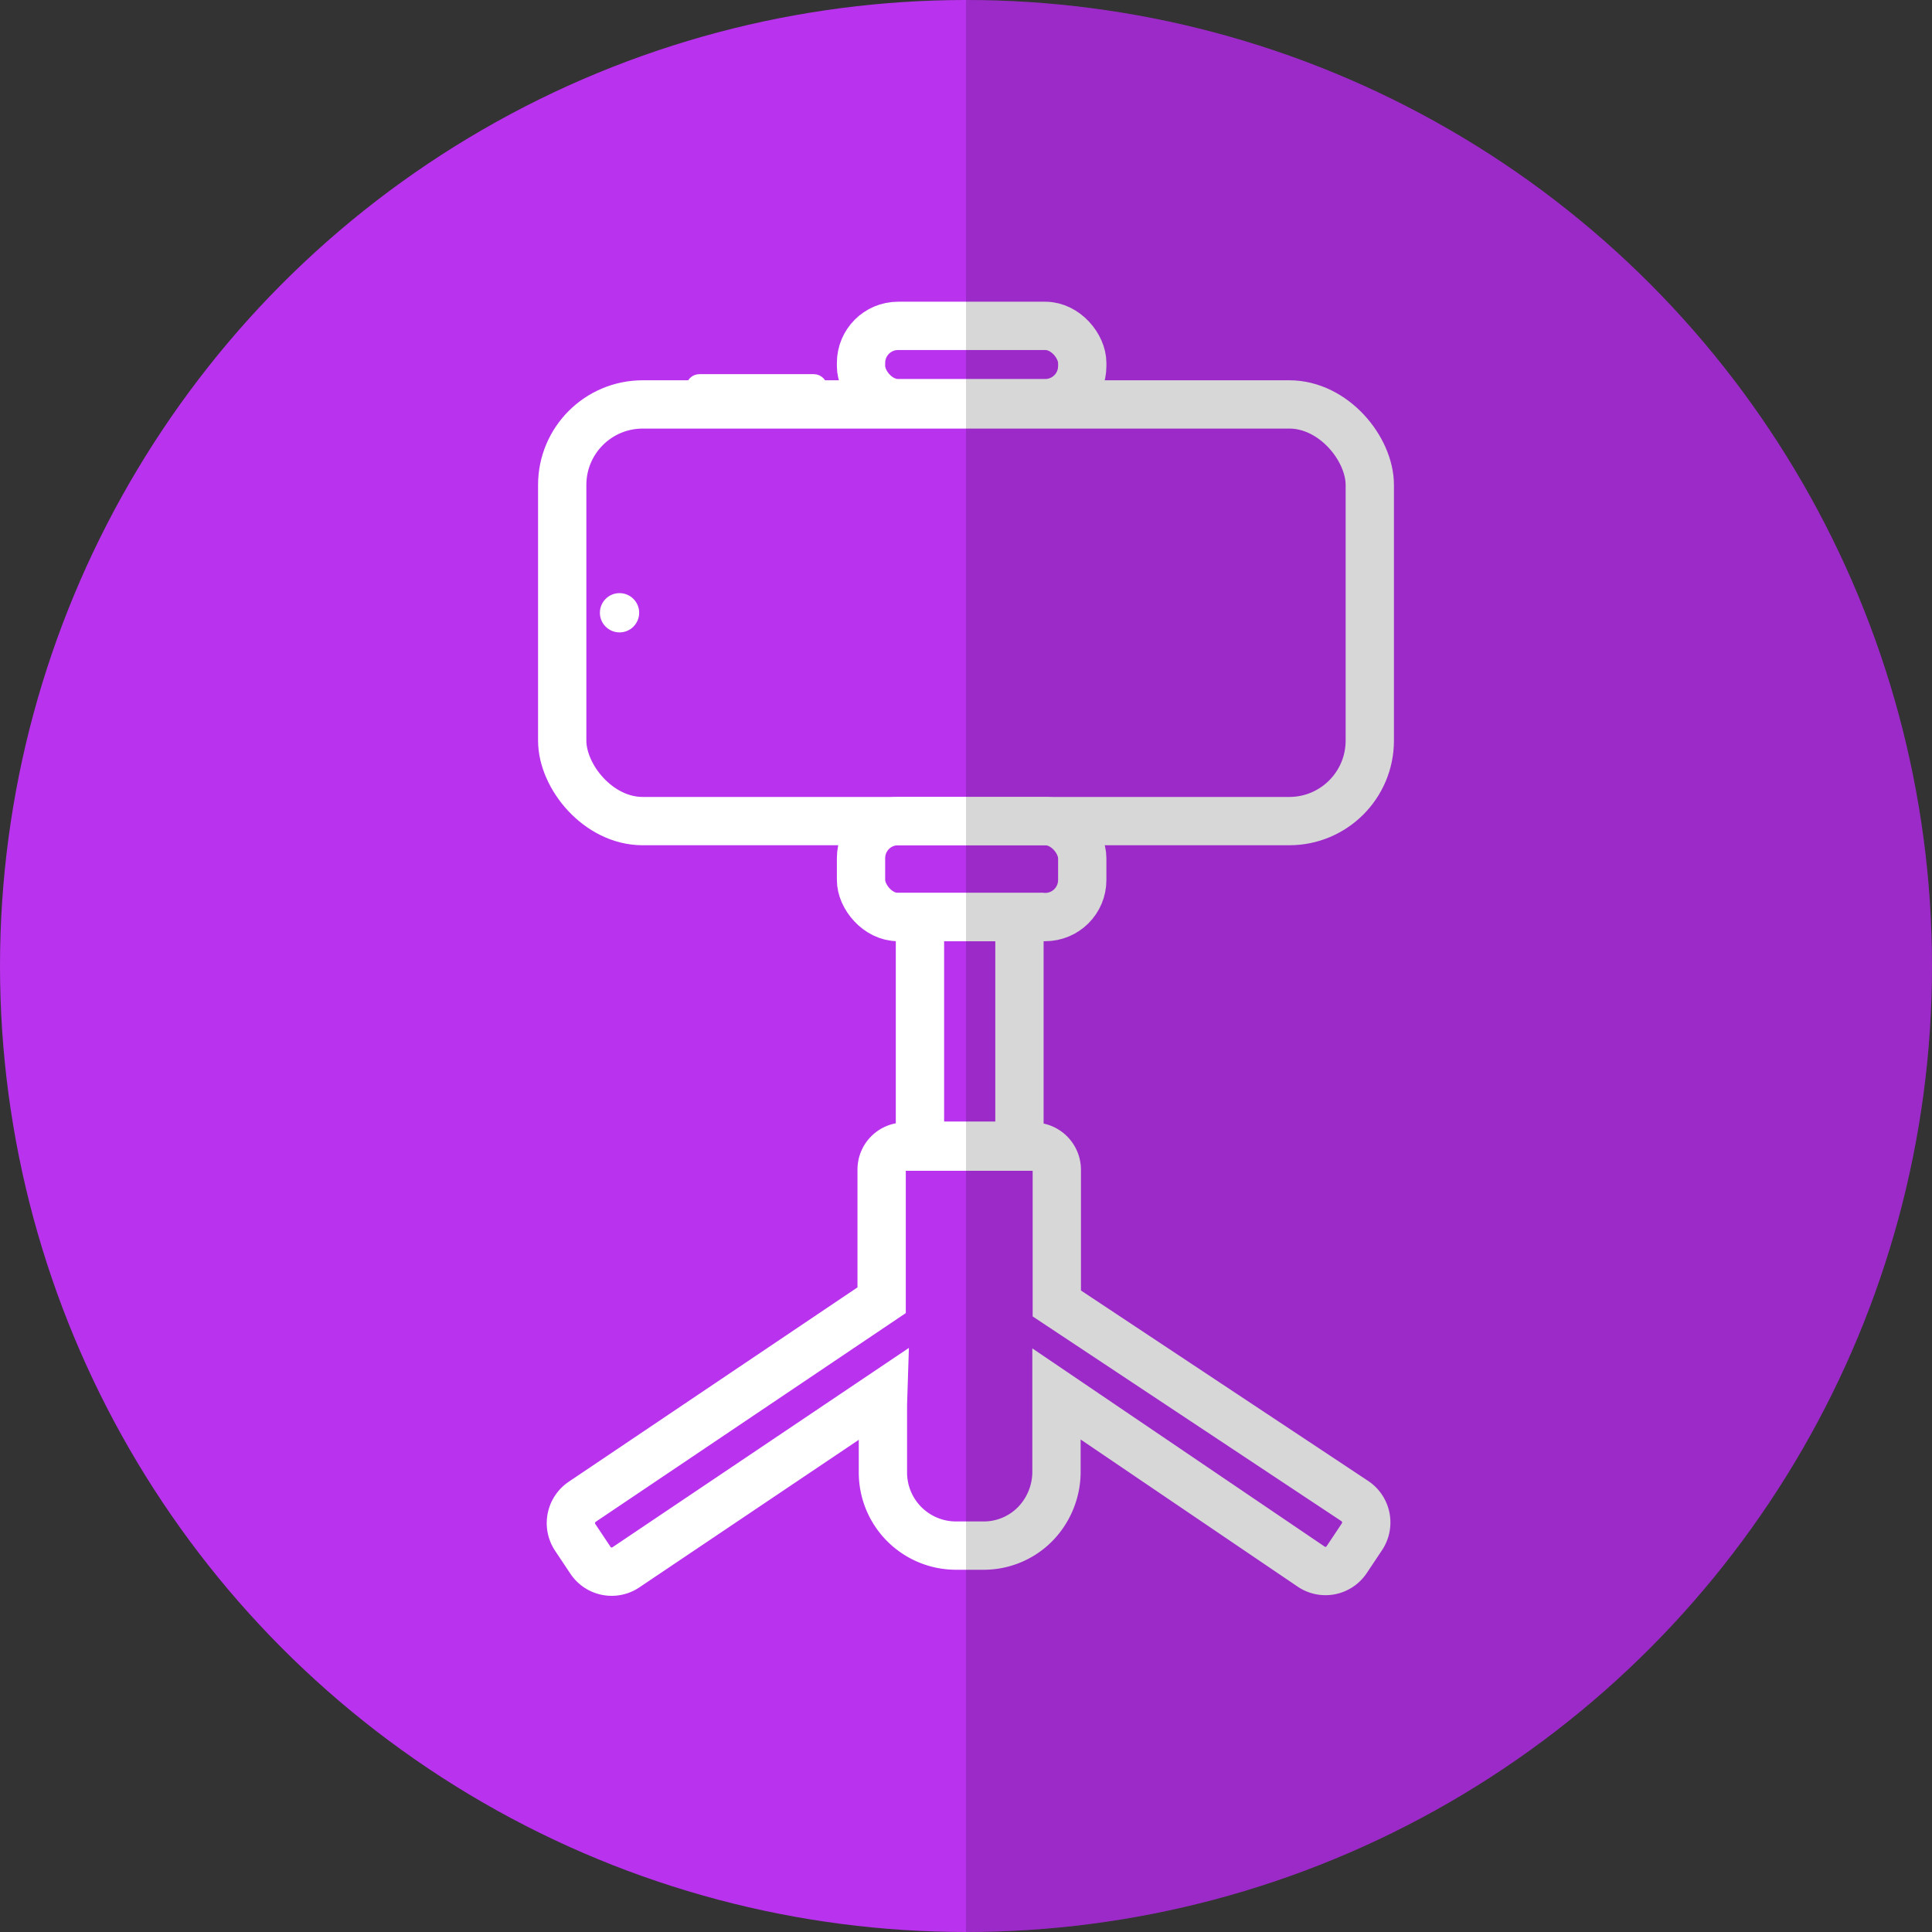
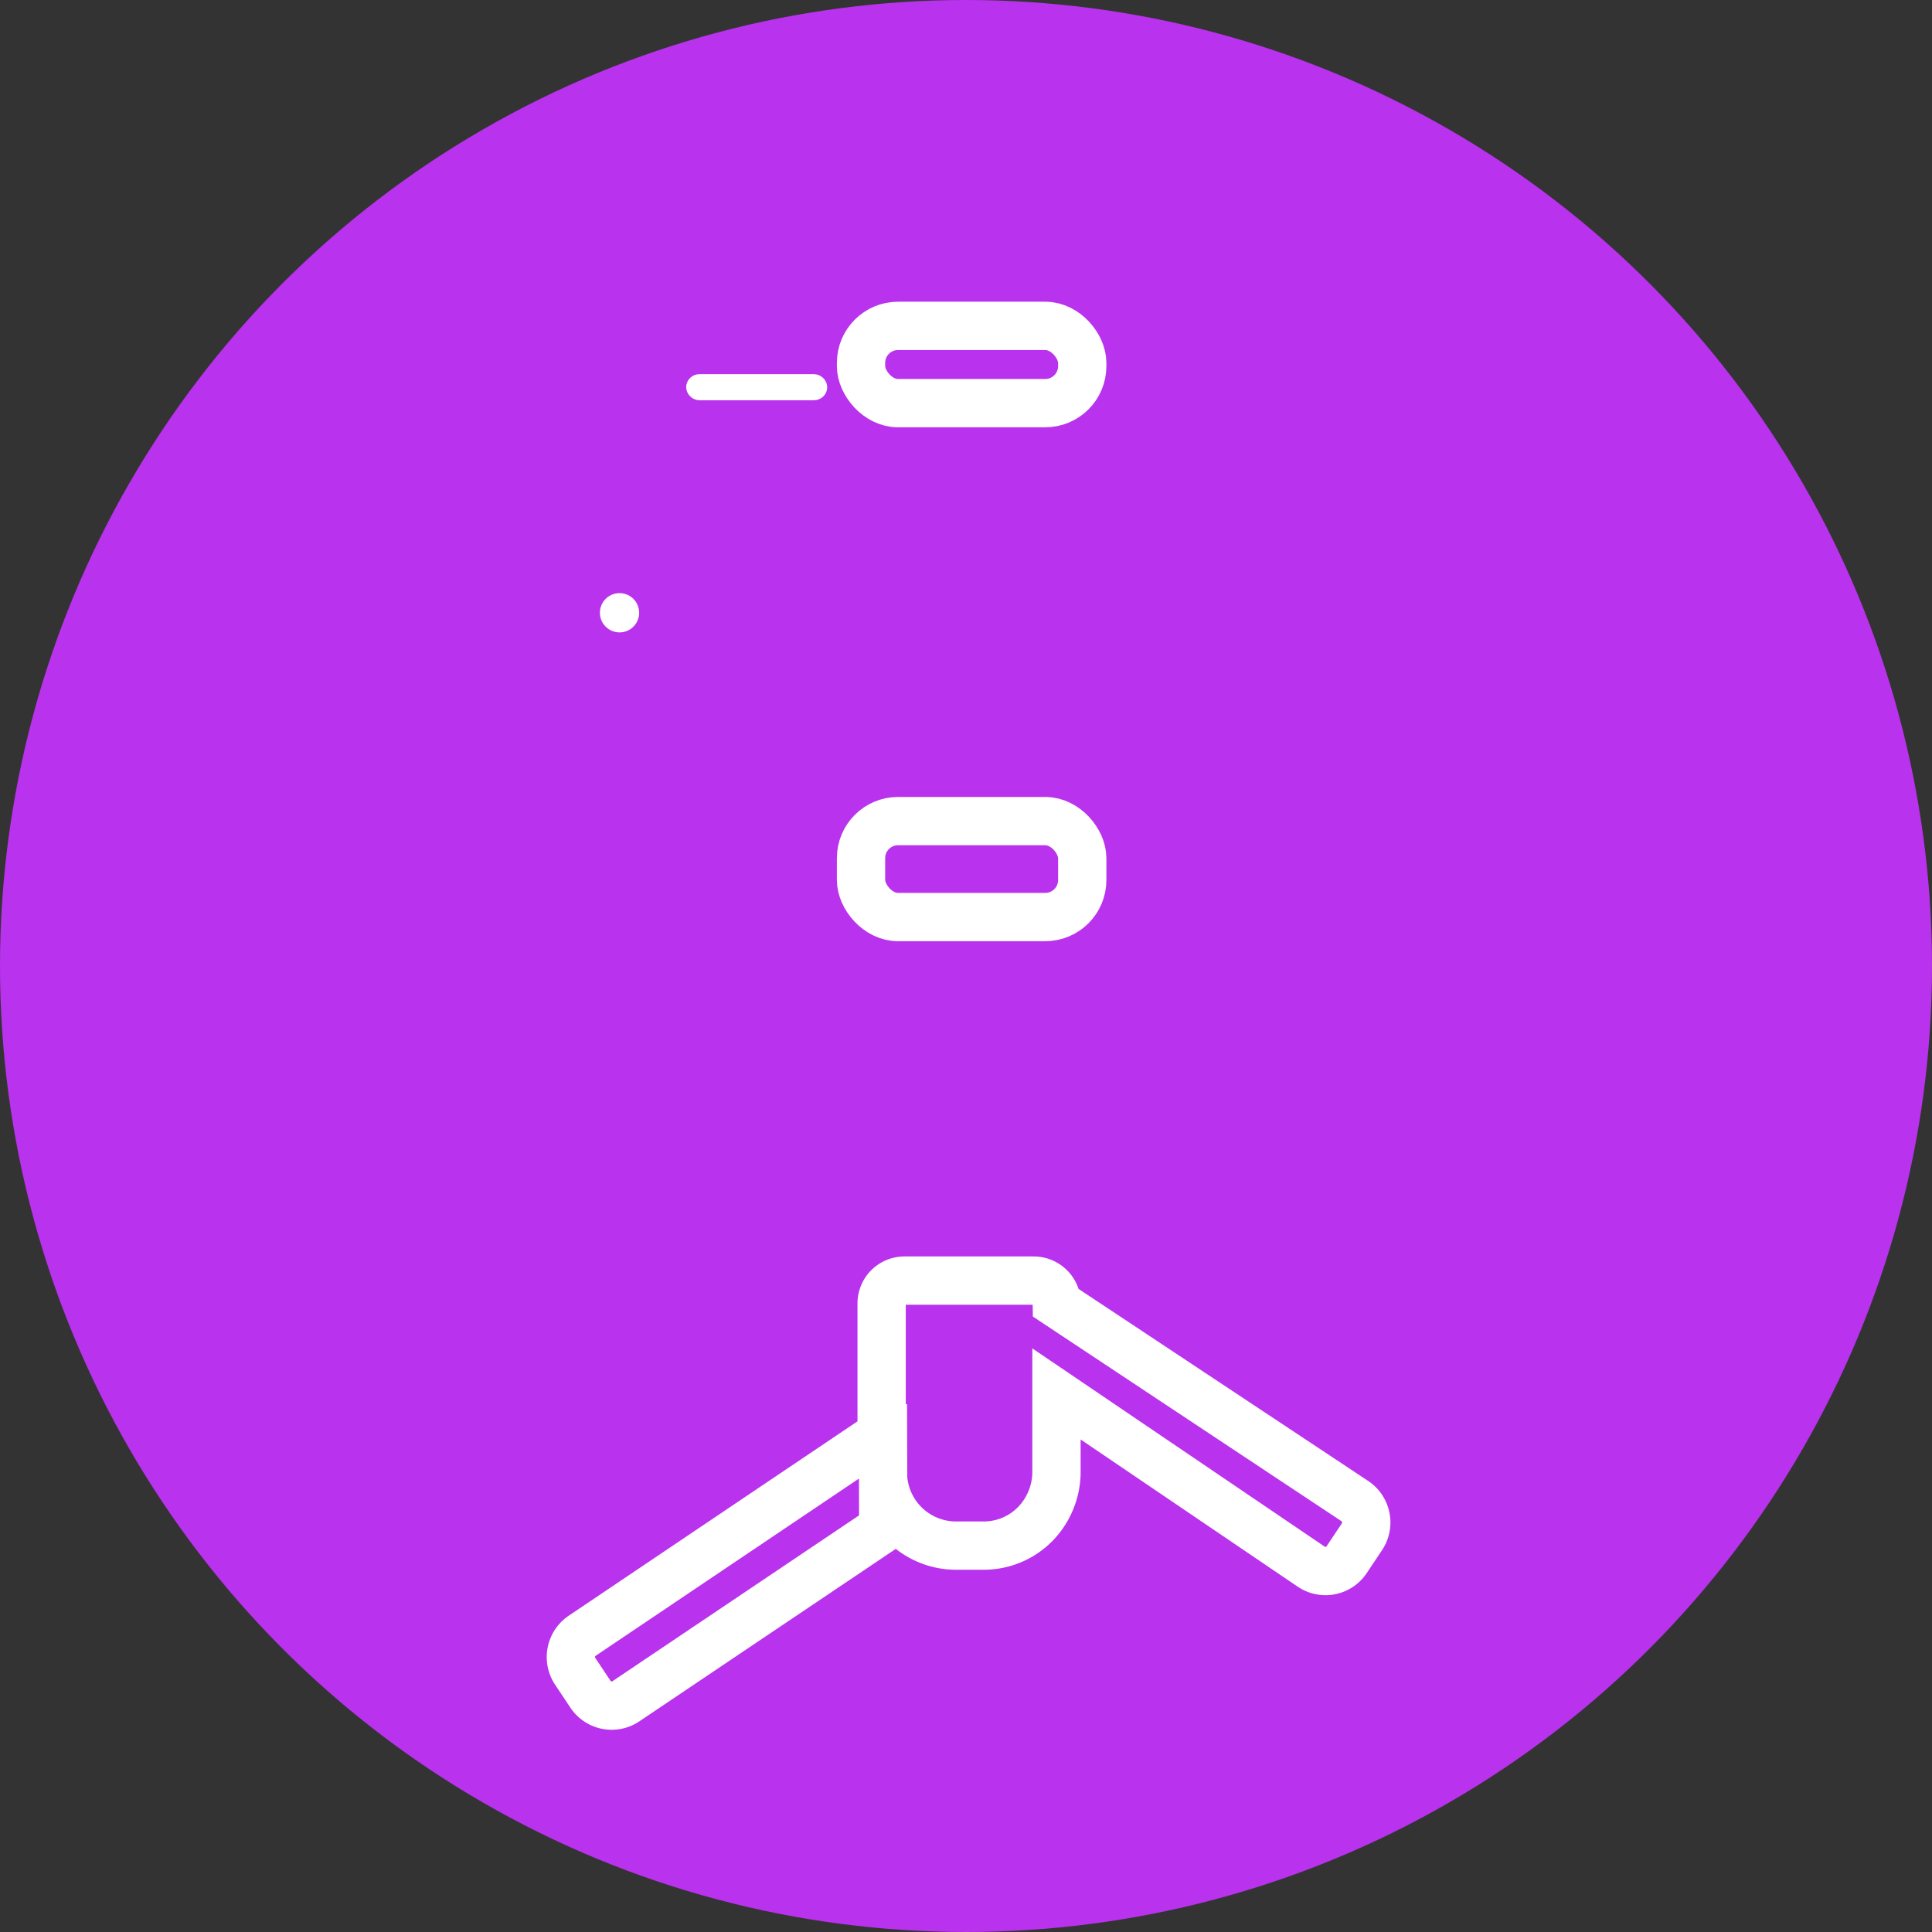
<svg xmlns="http://www.w3.org/2000/svg" viewBox="0 0 60 60">
  <rect x="0" y="0" width="60" height="60" fill="#333333" stroke="none" />
  <g id="Plano_de_fundo" data-name="Plano de fundo">
    <circle cx="30" cy="30" r="30" style="fill:#b932ed" />
  </g>
  <g id="Ícones">
    <g id="Suportes_e_Tripés" data-name="Suportes e Tripés">
-       <rect x="17.46" y="12.56" width="25.08" height="12.94" rx="2.5" style="fill:none;stroke:#fff;stroke-miterlimit:10;stroke-width:1.5px" />
      <rect x="26.74" y="10.12" width="6.87" height="2.4" rx="1.15" style="fill:none;stroke:#fff;stroke-miterlimit:10;stroke-width:1.5px" />
      <rect x="26.74" y="25.5" width="6.87" height="2.98" rx="1.15" style="fill:none;stroke:#fff;stroke-miterlimit:10;stroke-width:1.5px" />
-       <rect x="28.57" y="28.48" width="3.09" height="7.1" style="fill:none;stroke:#fff;stroke-miterlimit:10;stroke-width:1.5px" />
-       <path d="M27.42,43.61v2.1A2.27,2.27,0,0,0,29.69,48h.85a2.24,2.24,0,0,0,1.6-.66,2.33,2.33,0,0,0,.67-1.6V43.29l7.92,5.37a.79.79,0,0,0,1.09-.22l.48-.72a.8.8,0,0,0-.22-1.1l-9.26-6.14V36.32a.72.72,0,0,0-.72-.71h-4a.71.71,0,0,0-.72.71v4.06l-9.3,6.26a.8.8,0,0,0-.22,1.1l.48.72a.79.79,0,0,0,1.09.22l8-5.38Z" style="fill:none;stroke:#fff;stroke-miterlimit:10;stroke-width:1.5px" />
+       <path d="M27.42,43.61v2.1A2.27,2.27,0,0,0,29.69,48h.85a2.24,2.24,0,0,0,1.6-.66,2.33,2.33,0,0,0,.67-1.6V43.29l7.92,5.37a.79.79,0,0,0,1.09-.22l.48-.72a.8.8,0,0,0-.22-1.1l-9.26-6.14a.72.72,0,0,0-.72-.71h-4a.71.71,0,0,0-.72.71v4.06l-9.3,6.26a.8.8,0,0,0-.22,1.1l.48.72a.79.79,0,0,0,1.09.22l8-5.38Z" style="fill:none;stroke:#fff;stroke-miterlimit:10;stroke-width:1.5px" />
      <rect x="21.56" y="11.87" width="3.88" height="0.31" rx="0.16" style="fill:none;stroke:#fff;stroke-miterlimit:10;stroke-width:0.5px" />
      <circle cx="19.24" cy="19.03" r="0.61" style="fill:#fff" />
    </g>
  </g>
  <g id="Sombra">
-     <path d="M30,0a30,30,0,0,1,0,60" style="opacity:0.16" />
-   </g>
+     </g>
</svg>